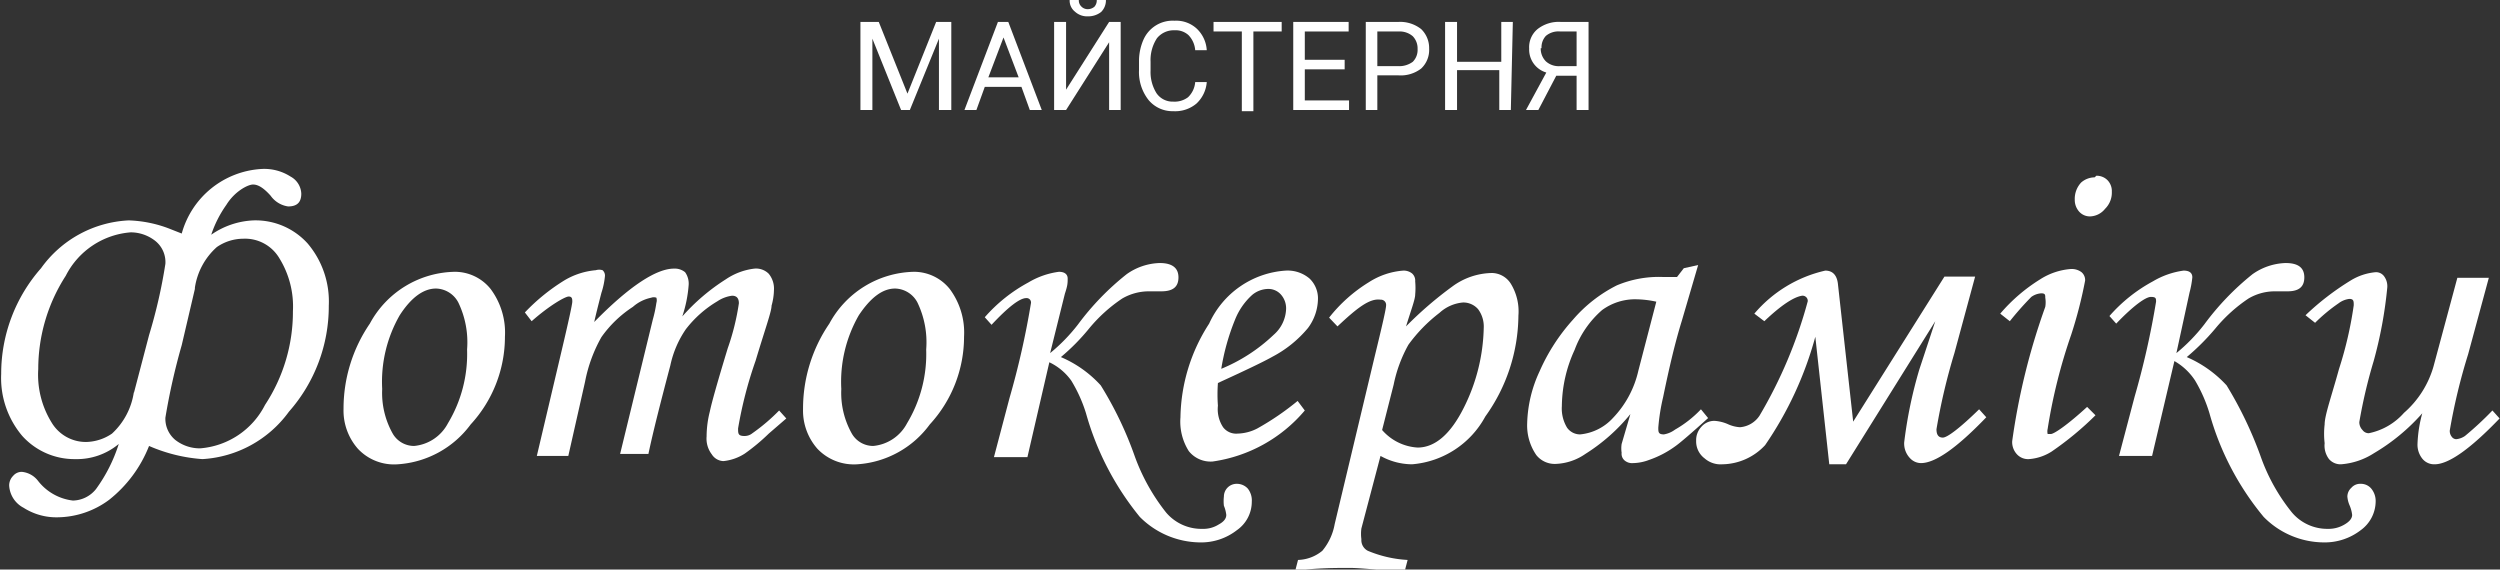
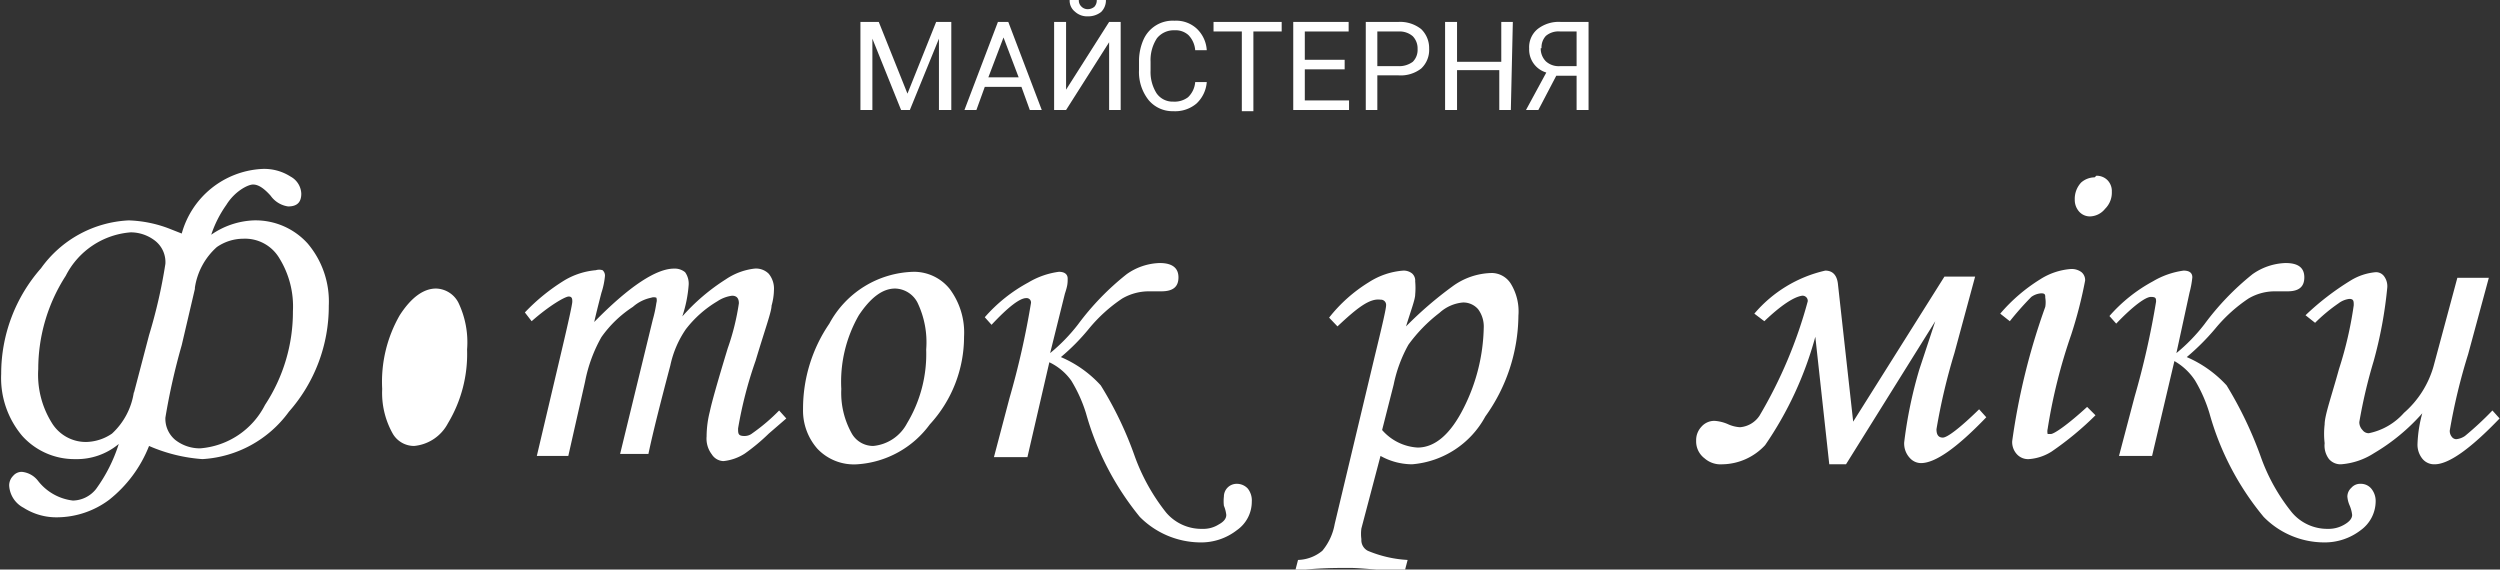
<svg xmlns="http://www.w3.org/2000/svg" id="Шар_1" data-name="Шар 1" viewBox="0 0 62.73 14.29">
  <rect x="0" y="0" width="62.73" height="14.29" fill="#333333" stroke="none" />
  <path d="M104,118.8a2.21,2.21,0,0,1,2-1.62,1.22,1.22,0,0,1,.73.19.51.51,0,0,1,.27.43c0,.22-.11.32-.33.32a.65.65,0,0,1-.44-.27c-.17-.19-.31-.28-.44-.28s-.46.17-.67.51a2.83,2.83,0,0,0-.38.75,2,2,0,0,1,1.06-.36,1.76,1.76,0,0,1,1.36.58,2.25,2.25,0,0,1,.53,1.56,4,4,0,0,1-1,2.66,2.89,2.89,0,0,1-2.17,1.19,4.05,4.05,0,0,1-1.34-.33,3.23,3.23,0,0,1-1,1.35,2.2,2.2,0,0,1-1.28.44,1.53,1.53,0,0,1-.87-.24.67.67,0,0,1-.36-.56.34.34,0,0,1,.1-.24.28.28,0,0,1,.22-.1.58.58,0,0,1,.4.22,1.3,1.3,0,0,0,.88.5.76.76,0,0,0,.58-.29,3.93,3.93,0,0,0,.57-1.13,1.64,1.64,0,0,1-1.09.38,1.76,1.76,0,0,1-1.33-.58,2.25,2.25,0,0,1-.53-1.56,4,4,0,0,1,1-2.65,2.87,2.87,0,0,1,2.2-1.2,3.1,3.1,0,0,1,1,.2Zm-1.2,4,.38-1.45a13,13,0,0,0,.41-1.79.68.68,0,0,0-.26-.58,1,1,0,0,0-.61-.21,2,2,0,0,0-1.63,1.09,4.31,4.31,0,0,0-.69,2.34,2.28,2.28,0,0,0,.34,1.35,1,1,0,0,0,.86.48,1.19,1.19,0,0,0,.65-.21A1.76,1.76,0,0,0,102.8,122.77Zm1.53-2.61L104,121.6a16.18,16.18,0,0,0-.41,1.82.69.69,0,0,0,.25.56,1,1,0,0,0,.62.21,2,2,0,0,0,1.63-1.09,4.25,4.25,0,0,0,.7-2.35,2.3,2.3,0,0,0-.34-1.33,1,1,0,0,0-.91-.49,1.17,1.17,0,0,0-.66.21A1.7,1.7,0,0,0,104.33,120.16Z" transform="translate(-99.44 -112.94)" style="fill:#fff" />
-   <path d="M110.85,119.76a1.15,1.15,0,0,1,.9.43,1.83,1.83,0,0,1,.36,1.2,3.25,3.25,0,0,1-.86,2.2,2.47,2.47,0,0,1-1.83,1,1.24,1.24,0,0,1-1-.39,1.45,1.45,0,0,1-.36-1,3.78,3.78,0,0,1,.66-2.14A2.47,2.47,0,0,1,110.85,119.76Zm-.47.42c-.31,0-.62.22-.91.67a3.35,3.35,0,0,0-.44,1.85,2.08,2.08,0,0,0,.27,1.13.62.62,0,0,0,.53.3,1.07,1.07,0,0,0,.85-.57,3.37,3.37,0,0,0,.48-1.85,2.3,2.3,0,0,0-.22-1.18A.65.65,0,0,0,110.38,120.18Z" transform="translate(-99.44 -112.94)" style="fill:#fff" />
+   <path d="M110.85,119.76A2.47,2.47,0,0,1,110.85,119.76Zm-.47.42c-.31,0-.62.22-.91.67a3.35,3.35,0,0,0-.44,1.85,2.08,2.08,0,0,0,.27,1.13.62.62,0,0,0,.53.3,1.07,1.07,0,0,0,.85-.57,3.37,3.37,0,0,0,.48-1.85,2.3,2.3,0,0,0-.22-1.18A.65.65,0,0,0,110.38,120.18Z" transform="translate(-99.44 -112.94)" style="fill:#fff" />
  <path d="M112.78,121l-.17-.22a4.92,4.92,0,0,1,1-.81,1.85,1.85,0,0,1,.78-.25.29.29,0,0,1,.17,0,.18.18,0,0,1,.06.14,1.9,1.9,0,0,1-.09.43c-.08.31-.14.55-.18.73.88-.9,1.56-1.34,2-1.34a.41.41,0,0,1,.28.09.49.49,0,0,1,.09.32,3.22,3.22,0,0,1-.16.79,5.09,5.09,0,0,1,1.09-.93,1.62,1.62,0,0,1,.72-.27.45.45,0,0,1,.36.13.59.59,0,0,1,.13.41,1.55,1.55,0,0,1-.06.39c0,.15-.17.61-.4,1.38a10.3,10.3,0,0,0-.44,1.7c0,.13,0,.19.16.19a.31.31,0,0,0,.2-.07,4.73,4.73,0,0,0,.67-.57l.18.2-.44.38a5,5,0,0,1-.6.5,1.21,1.21,0,0,1-.54.19.36.36,0,0,1-.29-.17.65.65,0,0,1-.13-.45,2.56,2.56,0,0,1,.08-.62q.07-.34.45-1.59a6,6,0,0,0,.28-1.13c0-.13-.06-.19-.17-.19a.86.86,0,0,0-.37.14,2.8,2.8,0,0,0-.79.7,2.53,2.53,0,0,0-.39.91c-.24.91-.43,1.65-.55,2.22H115l.82-3.37a3.19,3.19,0,0,0,.09-.42.22.22,0,0,0,0-.13.19.19,0,0,0-.13,0,1,1,0,0,0-.46.23,2.89,2.89,0,0,0-.79.76,3.68,3.68,0,0,0-.41,1.12l-.42,1.86h-.79l.62-2.63c.18-.76.27-1.18.27-1.24s0-.13-.09-.13S113.22,120.61,112.78,121Z" transform="translate(-99.44 -112.94)" style="fill:#fff" />
  <path d="M122.37,119.76a1.15,1.15,0,0,1,.9.43,1.83,1.83,0,0,1,.36,1.2,3.25,3.25,0,0,1-.86,2.2,2.45,2.45,0,0,1-1.82,1,1.26,1.26,0,0,1-1-.39,1.45,1.45,0,0,1-.36-1,3.78,3.78,0,0,1,.66-2.14A2.47,2.47,0,0,1,122.37,119.76Zm-.47.42c-.31,0-.61.22-.91.67a3.35,3.35,0,0,0-.44,1.85,2.08,2.08,0,0,0,.27,1.13.62.62,0,0,0,.53.3,1.07,1.07,0,0,0,.85-.57,3.37,3.37,0,0,0,.48-1.85,2.3,2.3,0,0,0-.22-1.18A.65.65,0,0,0,121.9,120.18Z" transform="translate(-99.44 -112.94)" style="fill:#fff" />
  <path d="M125.79,121.8a4.4,4.4,0,0,0,.7-.72,6.66,6.66,0,0,1,1.22-1.26,1.5,1.5,0,0,1,.83-.28c.31,0,.47.12.47.36s-.14.35-.43.35h-.33a1.33,1.33,0,0,0-.65.18,3.84,3.84,0,0,0-.83.75,5.27,5.27,0,0,1-.71.72,2.87,2.87,0,0,1,1,.71,9.06,9.06,0,0,1,.85,1.77,5,5,0,0,0,.79,1.42,1.16,1.16,0,0,0,.91.41.72.72,0,0,0,.41-.11c.13-.07.19-.15.19-.24a.85.85,0,0,0-.06-.23,1,1,0,0,1,0-.23.32.32,0,0,1,.33-.32.37.37,0,0,1,.27.12.48.48,0,0,1,.1.33.87.87,0,0,1-.37.71,1.46,1.46,0,0,1-.94.31,2.16,2.16,0,0,1-1.5-.64,7.15,7.15,0,0,1-1.35-2.6,3.61,3.61,0,0,0-.37-.82,1.43,1.43,0,0,0-.55-.46l-.55,2.38h-.84l.39-1.48a20.67,20.67,0,0,0,.54-2.39.11.11,0,0,0-.12-.12c-.16,0-.45.22-.87.67l-.17-.19a3.92,3.92,0,0,1,1.09-.87,2,2,0,0,1,.77-.27c.14,0,.22.06.22.17s0,.17-.07.38Z" transform="translate(-99.44 -112.94)" style="fill:#fff" />
-   <path d="M132,123l.18.24a3.71,3.71,0,0,1-2.31,1.28.7.7,0,0,1-.6-.26,1.38,1.38,0,0,1-.21-.85,4.44,4.44,0,0,1,.72-2.35,2.27,2.27,0,0,1,1.92-1.33.85.85,0,0,1,.6.2.69.69,0,0,1,.21.53,1.25,1.25,0,0,1-.25.71,2.92,2.92,0,0,1-.89.72c-.21.12-.67.34-1.37.66a3.88,3.88,0,0,0,0,.57.82.82,0,0,0,.13.54.41.41,0,0,0,.36.16,1.13,1.13,0,0,0,.5-.13A6.8,6.8,0,0,0,132,123Zm-1.93-.8a4.24,4.24,0,0,0,1.33-.86.9.9,0,0,0,.31-.63.52.52,0,0,0-.13-.38.42.42,0,0,0-.32-.14.64.64,0,0,0-.4.15,1.66,1.66,0,0,0-.43.62A5.64,5.64,0,0,0,130.08,122.22Z" transform="translate(-99.44 -112.94)" style="fill:#fff" />
  <path d="M133,121.13l-.21-.22a3.79,3.79,0,0,1,1-.89,1.85,1.85,0,0,1,.86-.29.34.34,0,0,1,.22.07.24.24,0,0,1,.08.2,1.84,1.84,0,0,1,0,.33c0,.12-.1.38-.23.8a9.43,9.43,0,0,1,1.16-1,1.72,1.72,0,0,1,1-.34.57.57,0,0,1,.47.27,1.33,1.33,0,0,1,.19.8,4.39,4.39,0,0,1-.83,2.53,2.3,2.3,0,0,1-1.84,1.2,1.64,1.64,0,0,1-.79-.21l-.48,1.82a1,1,0,0,0,0,.27.3.3,0,0,0,.16.29,3,3,0,0,0,1,.23l-.07.27c-.59,0-1.06-.07-1.39-.07s-.81,0-1.36.07l.07-.27a1,1,0,0,0,.61-.23,1.44,1.44,0,0,0,.31-.67l1-4.19c.19-.78.29-1.21.29-1.3a.13.13,0,0,0-.14-.14C133.81,120.42,133.5,120.66,133,121.13Zm1.12,2.6a1.28,1.28,0,0,0,.89.44c.44,0,.83-.34,1.16-1a4.66,4.66,0,0,0,.5-2,.73.73,0,0,0-.14-.47.49.49,0,0,0-.38-.17,1,1,0,0,0-.59.26,3.86,3.86,0,0,0-.78.8,3.46,3.46,0,0,0-.37,1Z" transform="translate(-99.44 -112.94)" style="fill:#fff" />
-   <path d="M141.69,119.67l.36-.08-.41,1.4c-.17.55-.32,1.19-.47,1.92a5,5,0,0,0-.12.76c0,.11,0,.17.14.17a.65.65,0,0,0,.28-.12,2.81,2.81,0,0,0,.65-.51l.18.22c-.42.38-.69.61-.8.69a2.5,2.5,0,0,1-.68.36,1.19,1.19,0,0,1-.4.08.29.29,0,0,1-.22-.07.22.22,0,0,1-.07-.19.73.73,0,0,1,0-.22l.22-.75a4.63,4.63,0,0,1-1.13,1,1.39,1.39,0,0,1-.74.25.59.59,0,0,1-.49-.22,1.31,1.31,0,0,1-.23-.8,3.26,3.26,0,0,1,.31-1.3,4.83,4.83,0,0,1,.84-1.3,3.56,3.56,0,0,1,1.1-.86,2.72,2.72,0,0,1,1.15-.21l.36,0Zm-.69.84a2.49,2.49,0,0,0-.5-.06,1.4,1.4,0,0,0-.86.27,2.44,2.44,0,0,0-.69,1,3.44,3.44,0,0,0-.32,1.41.93.93,0,0,0,.13.54.4.4,0,0,0,.33.17,1.28,1.28,0,0,0,.82-.41,2.51,2.51,0,0,0,.64-1.19Z" transform="translate(-99.44 -112.94)" style="fill:#fff" />
  <path d="M143.71,121l-.25-.19a3.29,3.29,0,0,1,1.78-1.08c.19,0,.3.12.32.36l.38,3.43,2.29-3.64H149l-.52,1.92a15.25,15.25,0,0,0-.45,1.91c0,.14.05.21.16.21s.43-.24.91-.71l.18.2c-.74.77-1.28,1.15-1.64,1.15a.38.38,0,0,1-.28-.13.53.53,0,0,1-.14-.39,11,11,0,0,1,.38-1.83L148,121l-2.24,3.59h-.42l-.35-3.2a8.93,8.93,0,0,1-1.26,2.72,1.49,1.49,0,0,1-1.07.48.61.61,0,0,1-.45-.15A.53.53,0,0,1,142,124a.49.49,0,0,1,.13-.35.43.43,0,0,1,.33-.15,1,1,0,0,1,.33.08.86.86,0,0,0,.31.08.65.65,0,0,0,.49-.29,11.53,11.53,0,0,0,1.21-2.87.13.13,0,0,0-.14-.14C144.45,120.39,144.13,120.6,143.71,121Z" transform="translate(-99.44 -112.94)" style="fill:#fff" />
  <path d="M149.87,121l-.24-.19a4.28,4.28,0,0,1,1-.86,1.66,1.66,0,0,1,.77-.26.41.41,0,0,1,.27.08.26.26,0,0,1,.09.21,11,11,0,0,1-.35,1.36,13.63,13.63,0,0,0-.59,2.36.28.28,0,0,0,0,.13s0,0,.08,0,.42-.23.91-.68l.21.21a7.89,7.89,0,0,1-1.1.91,1.22,1.22,0,0,1-.57.19.38.38,0,0,1-.3-.12.45.45,0,0,1-.12-.33,16.72,16.72,0,0,1,.83-3.37.7.7,0,0,0,0-.23c0-.07,0-.11-.1-.11a.48.48,0,0,0-.25.09A7.83,7.83,0,0,0,149.87,121Zm2.17-3.65a.38.38,0,0,1,.28.11.39.39,0,0,1,.11.29.57.57,0,0,1-.17.43.5.5,0,0,1-.37.19.36.36,0,0,1-.28-.12.44.44,0,0,1-.11-.3.6.6,0,0,1,.16-.43A.52.52,0,0,1,152,117.39Z" transform="translate(-99.44 -112.94)" style="fill:#fff" />
  <path d="M154.05,121.8a4.4,4.4,0,0,0,.7-.72,6.7,6.7,0,0,1,1.21-1.26,1.52,1.52,0,0,1,.83-.28c.32,0,.47.12.47.36s-.14.35-.42.35h-.34a1.3,1.3,0,0,0-.64.18,3.84,3.84,0,0,0-.83.75,5.8,5.8,0,0,1-.72.72,2.93,2.93,0,0,1,1,.71,9.71,9.71,0,0,1,.85,1.77,4.74,4.74,0,0,0,.79,1.42,1.16,1.16,0,0,0,.9.41.78.78,0,0,0,.42-.11c.12-.07.19-.15.19-.24a.85.85,0,0,0-.06-.23.7.7,0,0,1-.06-.23.3.3,0,0,1,.1-.22.29.29,0,0,1,.23-.1.34.34,0,0,1,.27.12.49.49,0,0,1,.11.33.9.9,0,0,1-.37.71,1.48,1.48,0,0,1-.94.31,2.13,2.13,0,0,1-1.5-.64,7,7,0,0,1-1.36-2.6,3.67,3.67,0,0,0-.36-.82A1.51,1.51,0,0,0,154,122l-.56,2.38h-.83l.39-1.48a20.67,20.67,0,0,0,.54-2.39c0-.08,0-.12-.13-.12s-.44.22-.87.67l-.17-.19a3.92,3.92,0,0,1,1.09-.87,2.05,2.05,0,0,1,.77-.27c.15,0,.22.06.22.17a2.4,2.4,0,0,1-.07.38Z" transform="translate(-99.44 -112.94)" style="fill:#fff" />
  <path d="M161.1,119.91h.79l-.52,1.92a14.74,14.74,0,0,0-.46,1.91.23.23,0,0,0,.05.16.14.14,0,0,0,.11.06.46.46,0,0,0,.22-.08,8.16,8.16,0,0,0,.69-.64l.18.2c-.74.77-1.28,1.15-1.63,1.15a.38.38,0,0,1-.3-.13.56.56,0,0,1-.13-.38,3.3,3.3,0,0,1,.12-.77,5,5,0,0,1-1.21,1,1.77,1.77,0,0,1-.83.28.38.38,0,0,1-.3-.13.56.56,0,0,1-.11-.4,2,2,0,0,1,0-.47c0-.23.17-.7.36-1.39a9.52,9.52,0,0,0,.37-1.6c0-.1,0-.16-.11-.16a.56.56,0,0,0-.27.11,4.22,4.22,0,0,0-.59.49l-.24-.19a6.72,6.72,0,0,1,1.13-.87,1.44,1.44,0,0,1,.63-.21.25.25,0,0,1,.21.1.42.42,0,0,1,.08.3A10.69,10.69,0,0,1,159,122a12.73,12.73,0,0,0-.36,1.53.28.28,0,0,0,.08.2.19.19,0,0,0,.16.08,1.6,1.6,0,0,0,.88-.51,2.43,2.43,0,0,0,.74-1.16Z" transform="translate(-99.44 -112.94)" style="fill:#fff" />
  <path d="M121.49,113.49l.72,1.8.72-1.8h.38v2.21H123v-.86l0-.93-.73,1.79h-.22l-.72-1.79,0,.93v.86h-.3v-2.21Z" transform="translate(-99.44 -112.94)" style="fill:#fff" />
  <path d="M125.07,115.12h-.92l-.21.58h-.3l.84-2.21h.26l.84,2.21h-.3Zm-.83-.24H125l-.38-1Z" transform="translate(-99.44 -112.94)" style="fill:#fff" />
  <path d="M127.27,113.49h.29v2.21h-.29V114l-1.08,1.7h-.3v-2.21h.3v1.7Zm-.08-.55a.41.41,0,0,1-.12.3.52.52,0,0,1-.33.11.45.45,0,0,1-.33-.12.35.35,0,0,1-.13-.29h.23a.21.21,0,0,0,.06.16.22.22,0,0,0,.17.07.26.26,0,0,0,.16-.06.24.24,0,0,0,.06-.17Z" transform="translate(-99.44 -112.94)" style="fill:#fff" />
  <path d="M129.72,115a.82.82,0,0,1-.26.54.83.83,0,0,1-.58.19.78.78,0,0,1-.62-.28,1.13,1.13,0,0,1-.24-.75v-.22a1.33,1.33,0,0,1,.11-.54.8.8,0,0,1,.78-.48.76.76,0,0,1,.56.2.81.81,0,0,1,.25.54h-.29a.61.61,0,0,0-.17-.38.48.48,0,0,0-.35-.12.54.54,0,0,0-.44.2,1,1,0,0,0-.16.59v.22a1,1,0,0,0,.15.57.49.49,0,0,0,.42.21.56.56,0,0,0,.37-.11.59.59,0,0,0,.18-.38Z" transform="translate(-99.44 -112.94)" style="fill:#fff" />
  <path d="M131.6,113.73h-.71v2h-.29v-2h-.71v-.24h1.71Z" transform="translate(-99.44 -112.94)" style="fill:#fff" />
  <path d="M133.18,114.68h-1v.78h1.11v.24h-1.4v-2.21h1.39v.24h-1.1v.71h1Z" transform="translate(-99.44 -112.94)" style="fill:#fff" />
  <path d="M134,114.83v.87h-.29v-2.21h.82a.85.85,0,0,1,.57.18.66.66,0,0,1,.2.49.64.64,0,0,1-.2.5.84.84,0,0,1-.58.17Zm0-.23h.53a.57.57,0,0,0,.36-.11.42.42,0,0,0,.12-.32.44.44,0,0,0-.12-.32.5.5,0,0,0-.35-.12H134Z" transform="translate(-99.44 -112.94)" style="fill:#fff" />
  <path d="M137.35,115.7h-.29v-1H136v1h-.3v-2.21h.3v1h1.11v-1h.29Z" transform="translate(-99.44 -112.94)" style="fill:#fff" />
  <path d="M139,115.7v-.86h-.51l-.45.86h-.31l.51-.94a.6.6,0,0,1-.43-.6.59.59,0,0,1,.21-.49.86.86,0,0,1,.58-.18h.7v2.21Zm-.9-1.55a.45.45,0,0,0,.13.33.48.48,0,0,0,.35.12H139v-.87h-.41a.49.49,0,0,0-.36.11A.42.42,0,0,0,138.12,114.15Z" transform="translate(-99.44 -112.94)" style="fill:#fff" />
</svg>